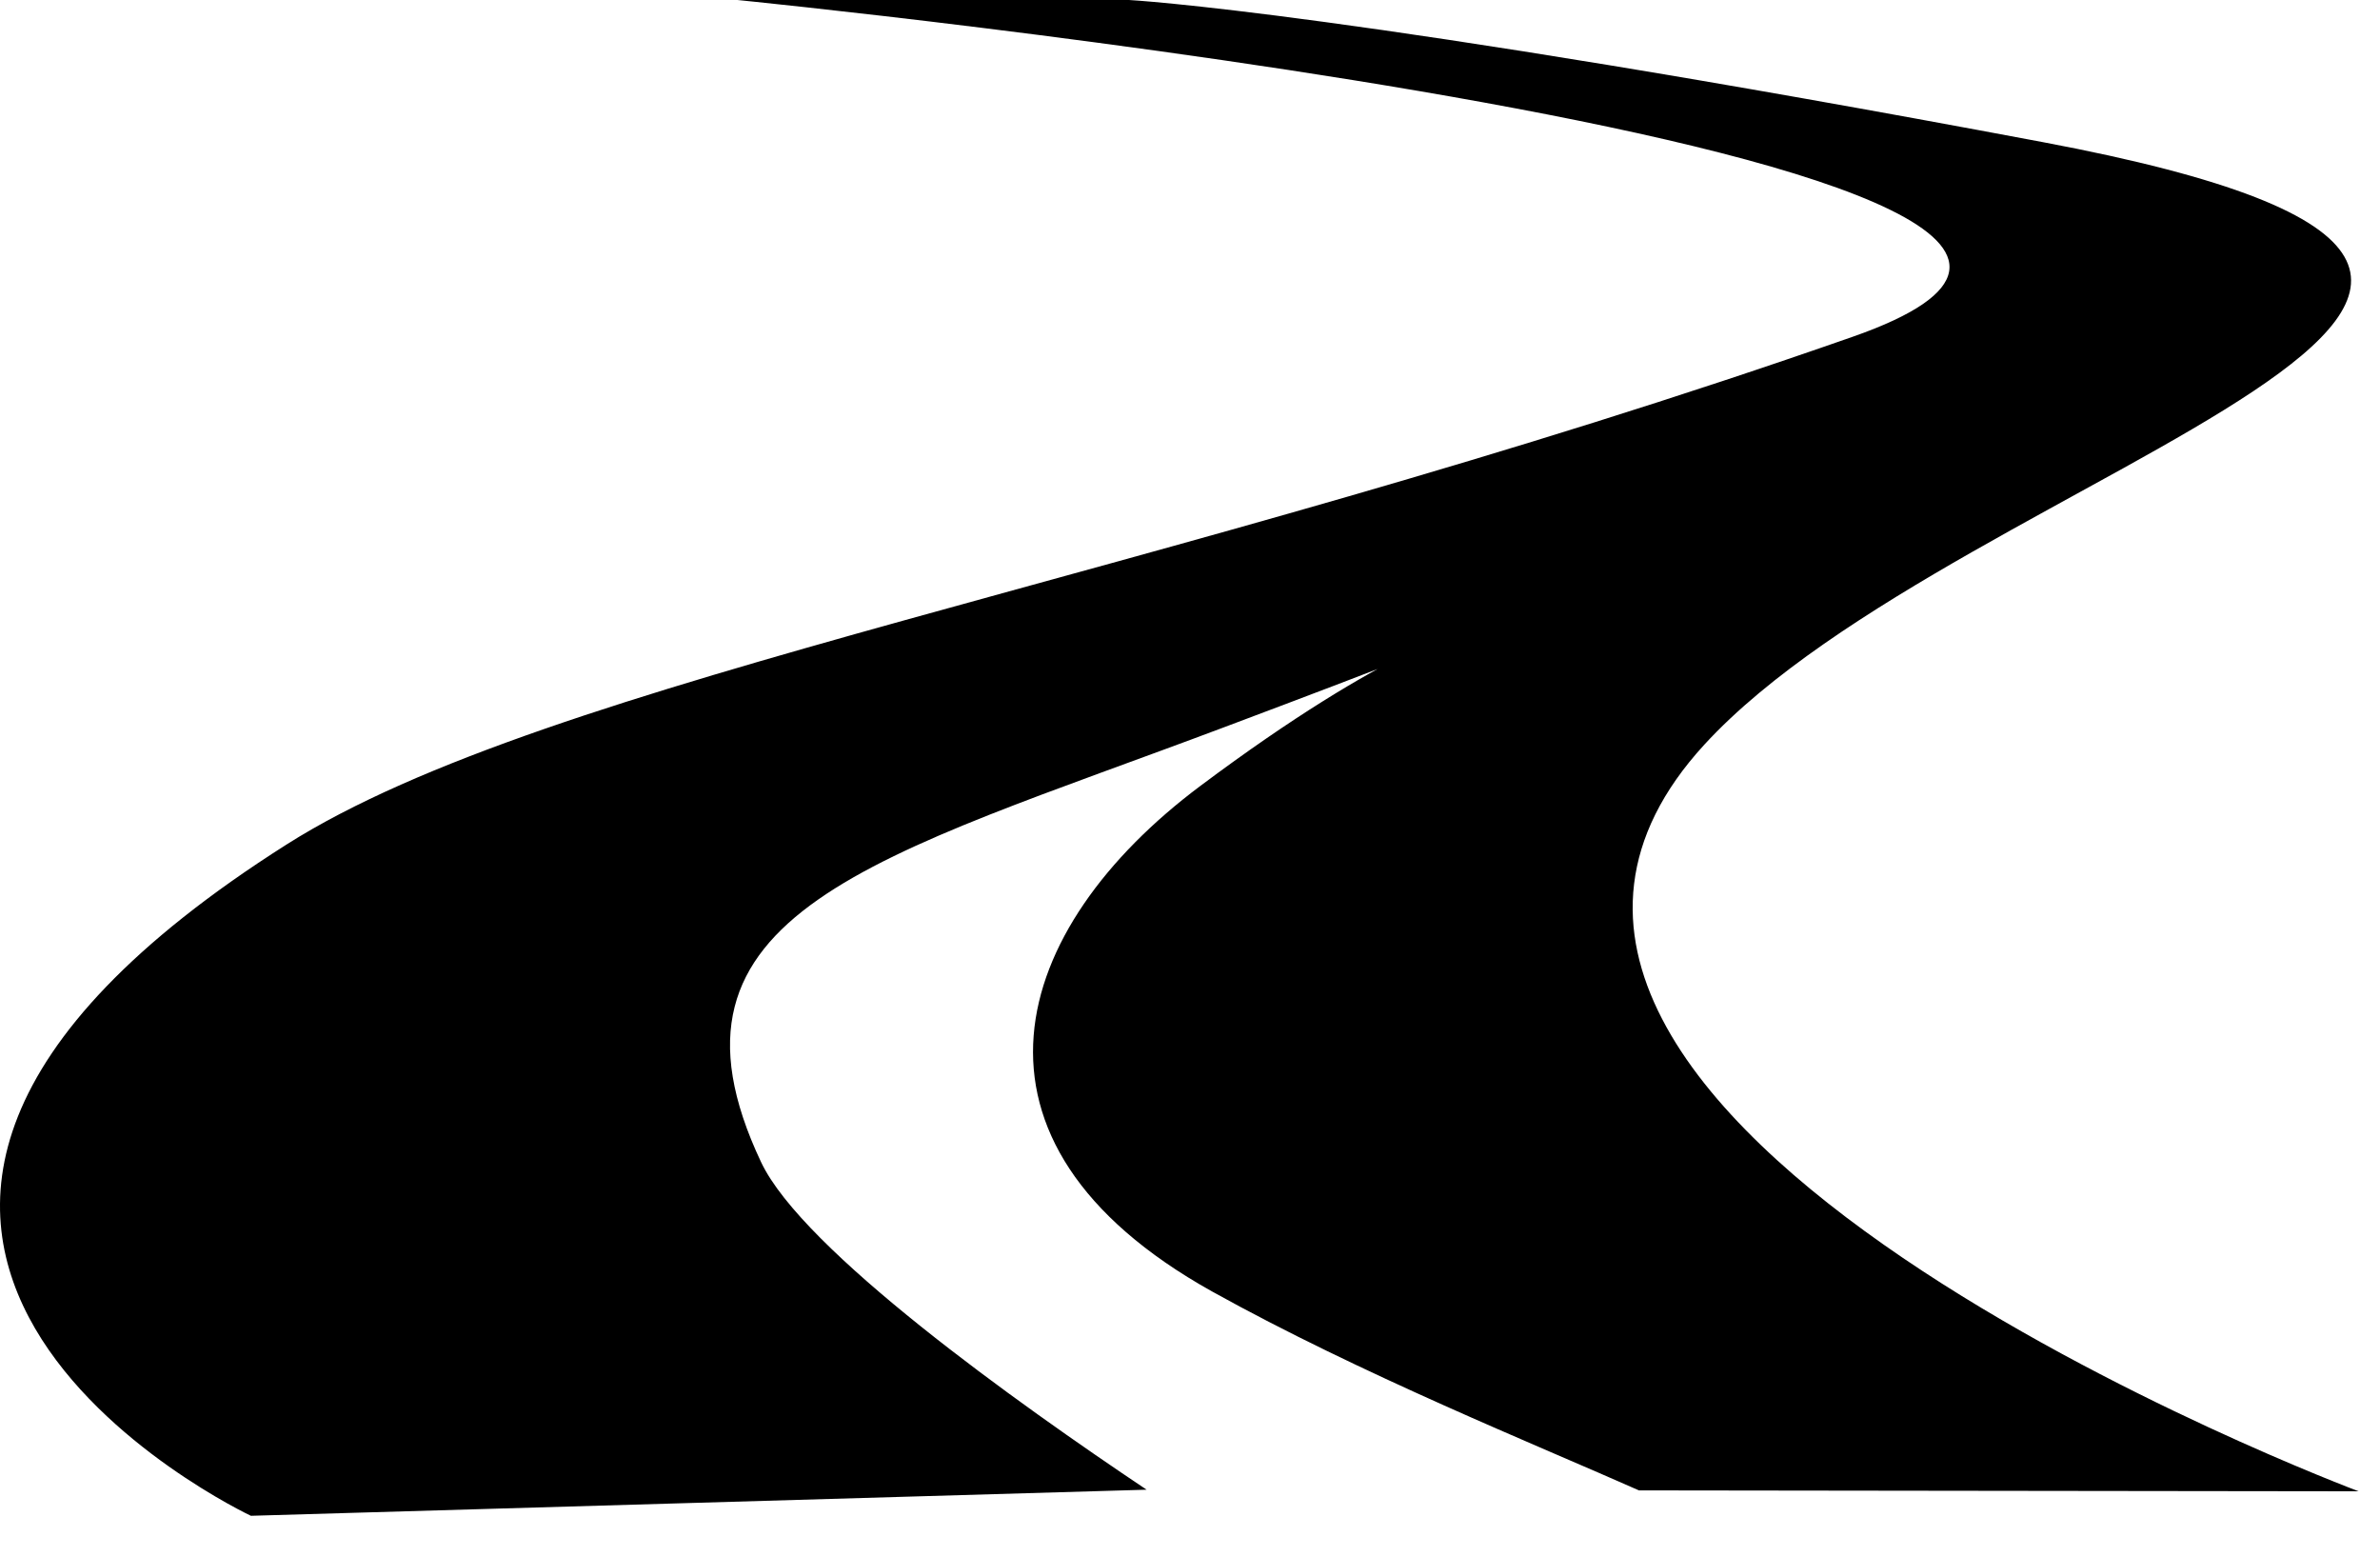
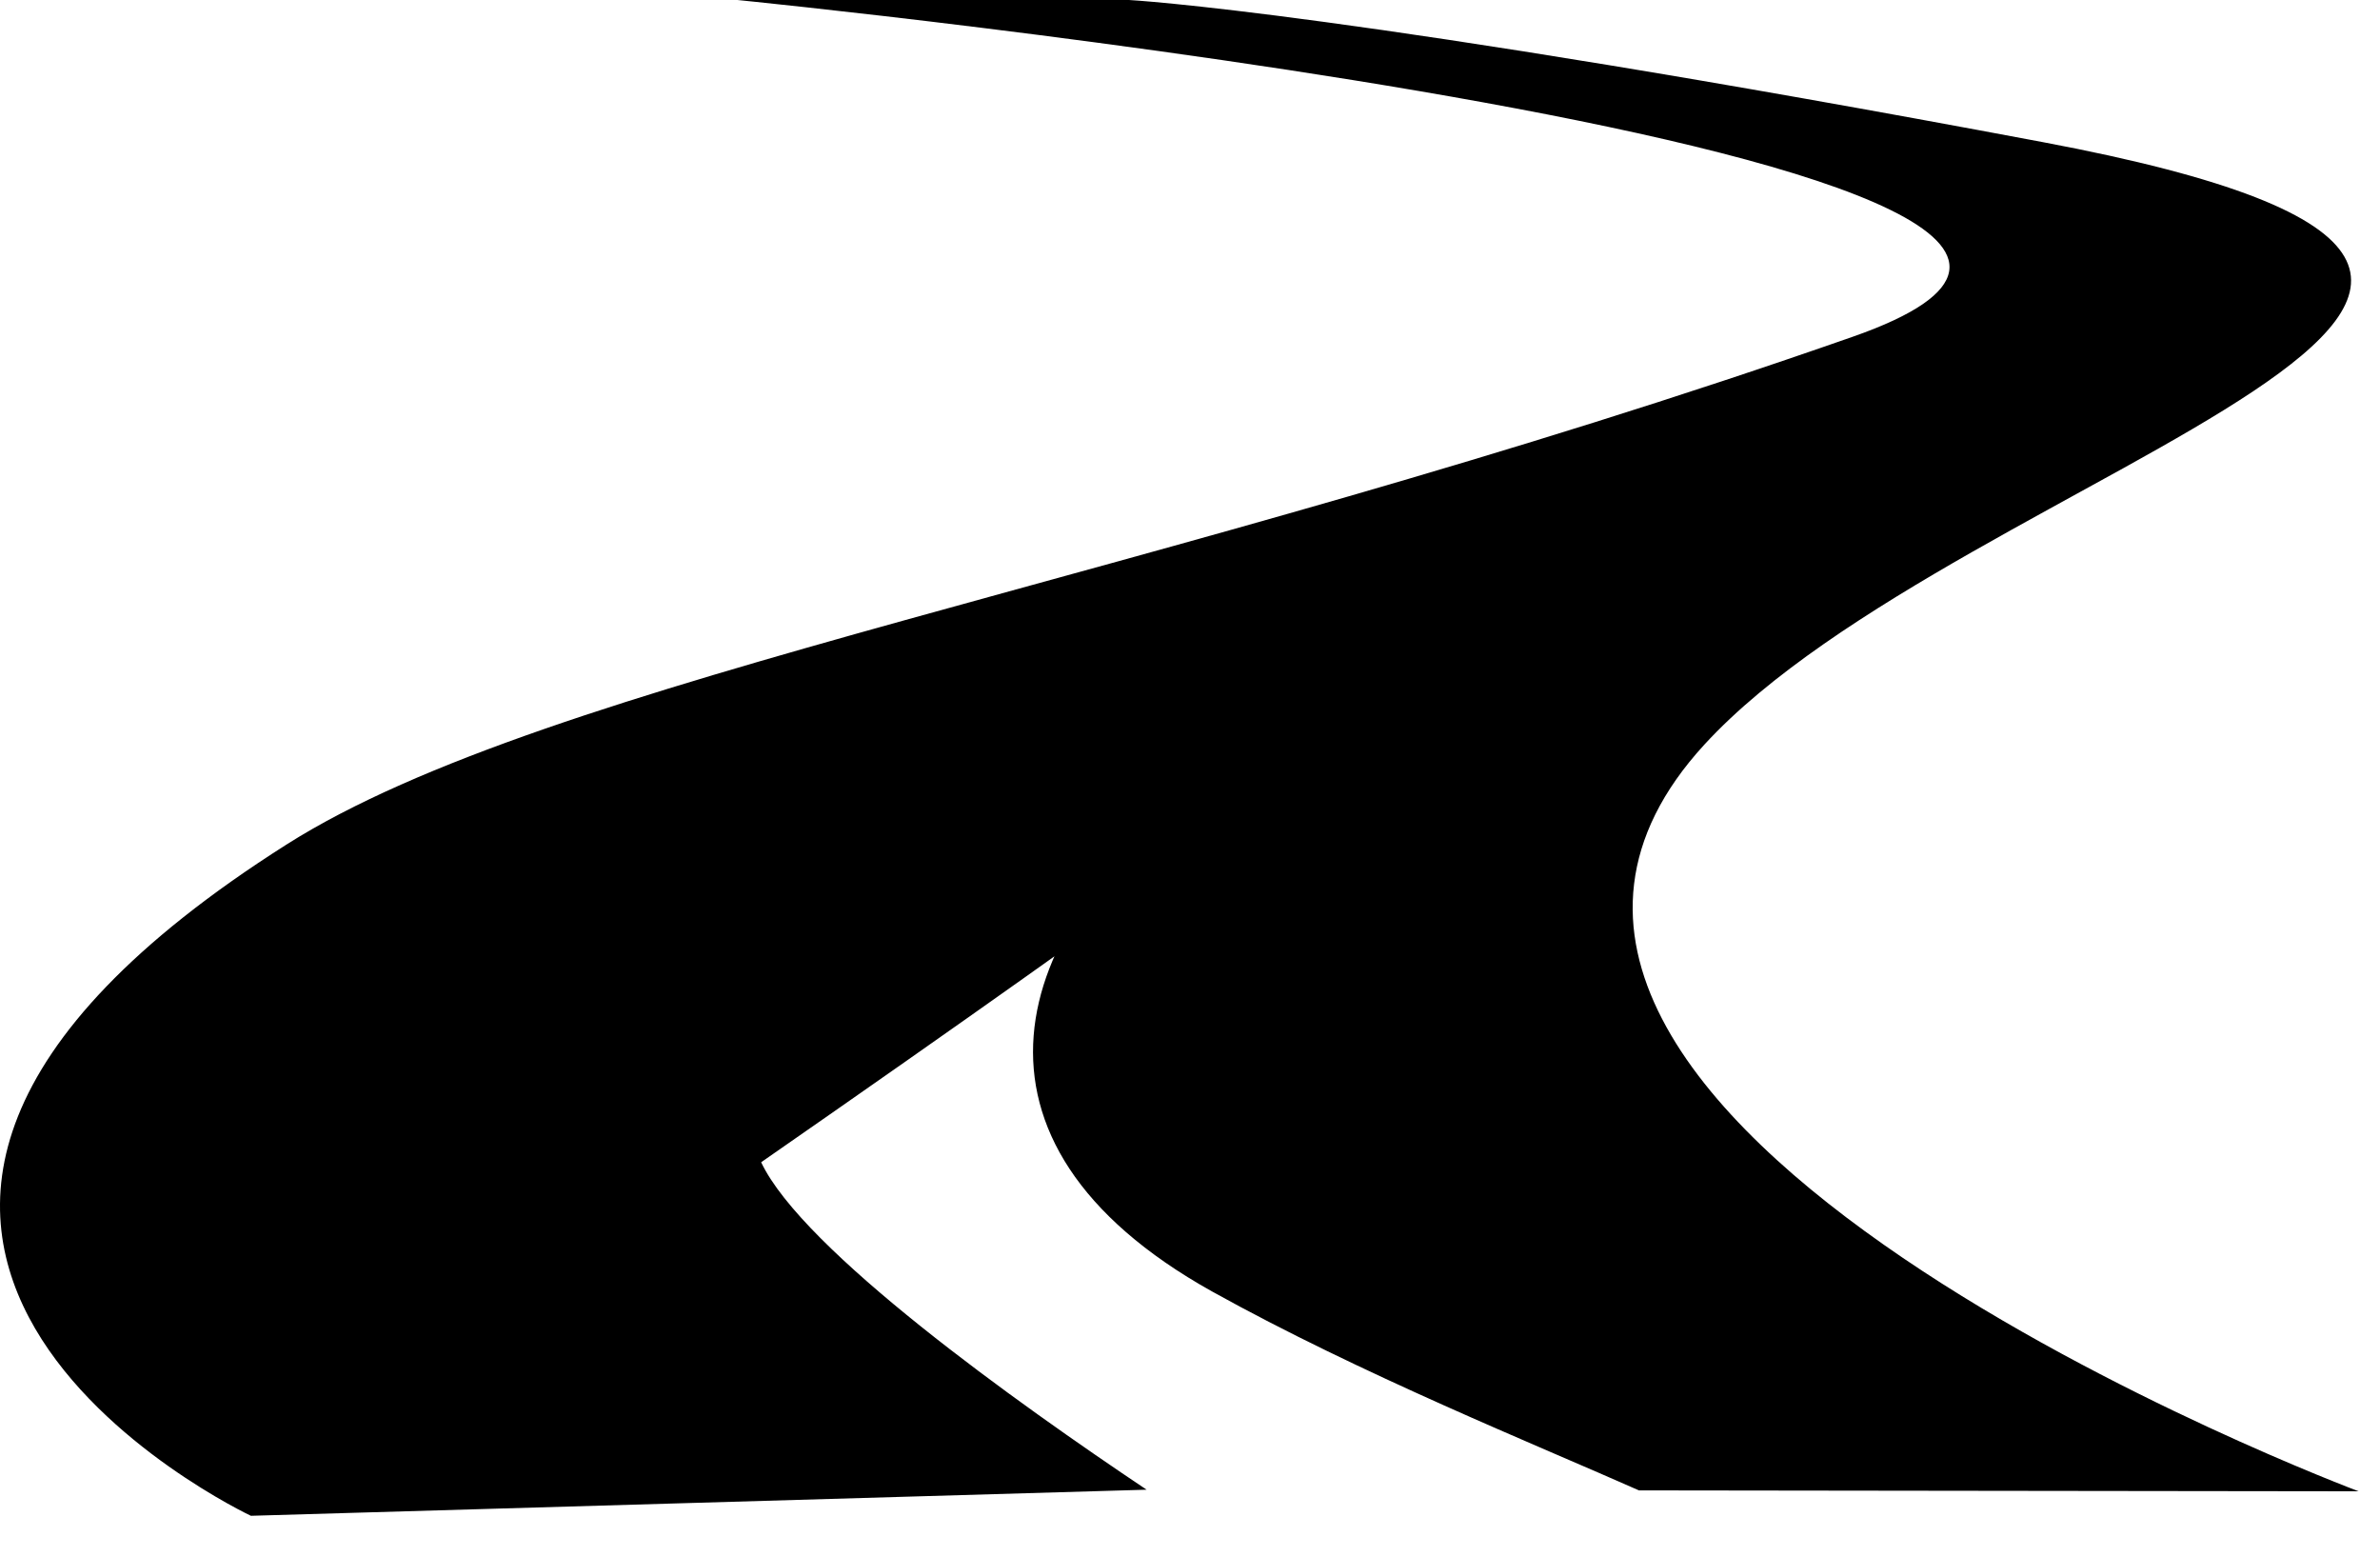
<svg xmlns="http://www.w3.org/2000/svg" width="100%" height="100%" viewBox="0 0 52 34" version="1.1" xml:space="preserve" style="fill-rule:evenodd;clip-rule:evenodd;stroke-linejoin:round;stroke-miterlimit:2;">
  <g transform="matrix(1,0,0,1,-401.166,-45.491)">
-     <path d="M445.792,48.594C430.628,45.744 425.833,45.491 425.833,45.491L417.278,45.491C417.278,45.491 452.628,49.005 441.644,52.847C426.29,58.22 413.199,60.279 407.428,63.936C393.809,72.569 406.648,78.599 406.648,78.599L426.218,78.029C423.38,76.13 418.706,72.798 417.796,70.877C415.204,65.397 420.333,64.227 427.902,61.379C435.682,58.459 433.348,59.185 433.348,59.185C433.348,59.185 431.535,59.556 427.387,62.661C423.239,65.765 421.751,70.408 427.644,73.697C430.893,75.503 434.75,77.057 436.975,78.044L452.699,78.064C452.699,78.064 430.916,69.91 438.405,61.754C444.039,55.622 462.283,51.695 445.792,48.594" style="fill-rule:nonzero;" />
+     <path d="M445.792,48.594C430.628,45.744 425.833,45.491 425.833,45.491L417.278,45.491C417.278,45.491 452.628,49.005 441.644,52.847C426.29,58.22 413.199,60.279 407.428,63.936C393.809,72.569 406.648,78.599 406.648,78.599L426.218,78.029C423.38,76.13 418.706,72.798 417.796,70.877C435.682,58.459 433.348,59.185 433.348,59.185C433.348,59.185 431.535,59.556 427.387,62.661C423.239,65.765 421.751,70.408 427.644,73.697C430.893,75.503 434.75,77.057 436.975,78.044L452.699,78.064C452.699,78.064 430.916,69.91 438.405,61.754C444.039,55.622 462.283,51.695 445.792,48.594" style="fill-rule:nonzero;" />
  </g>
</svg>